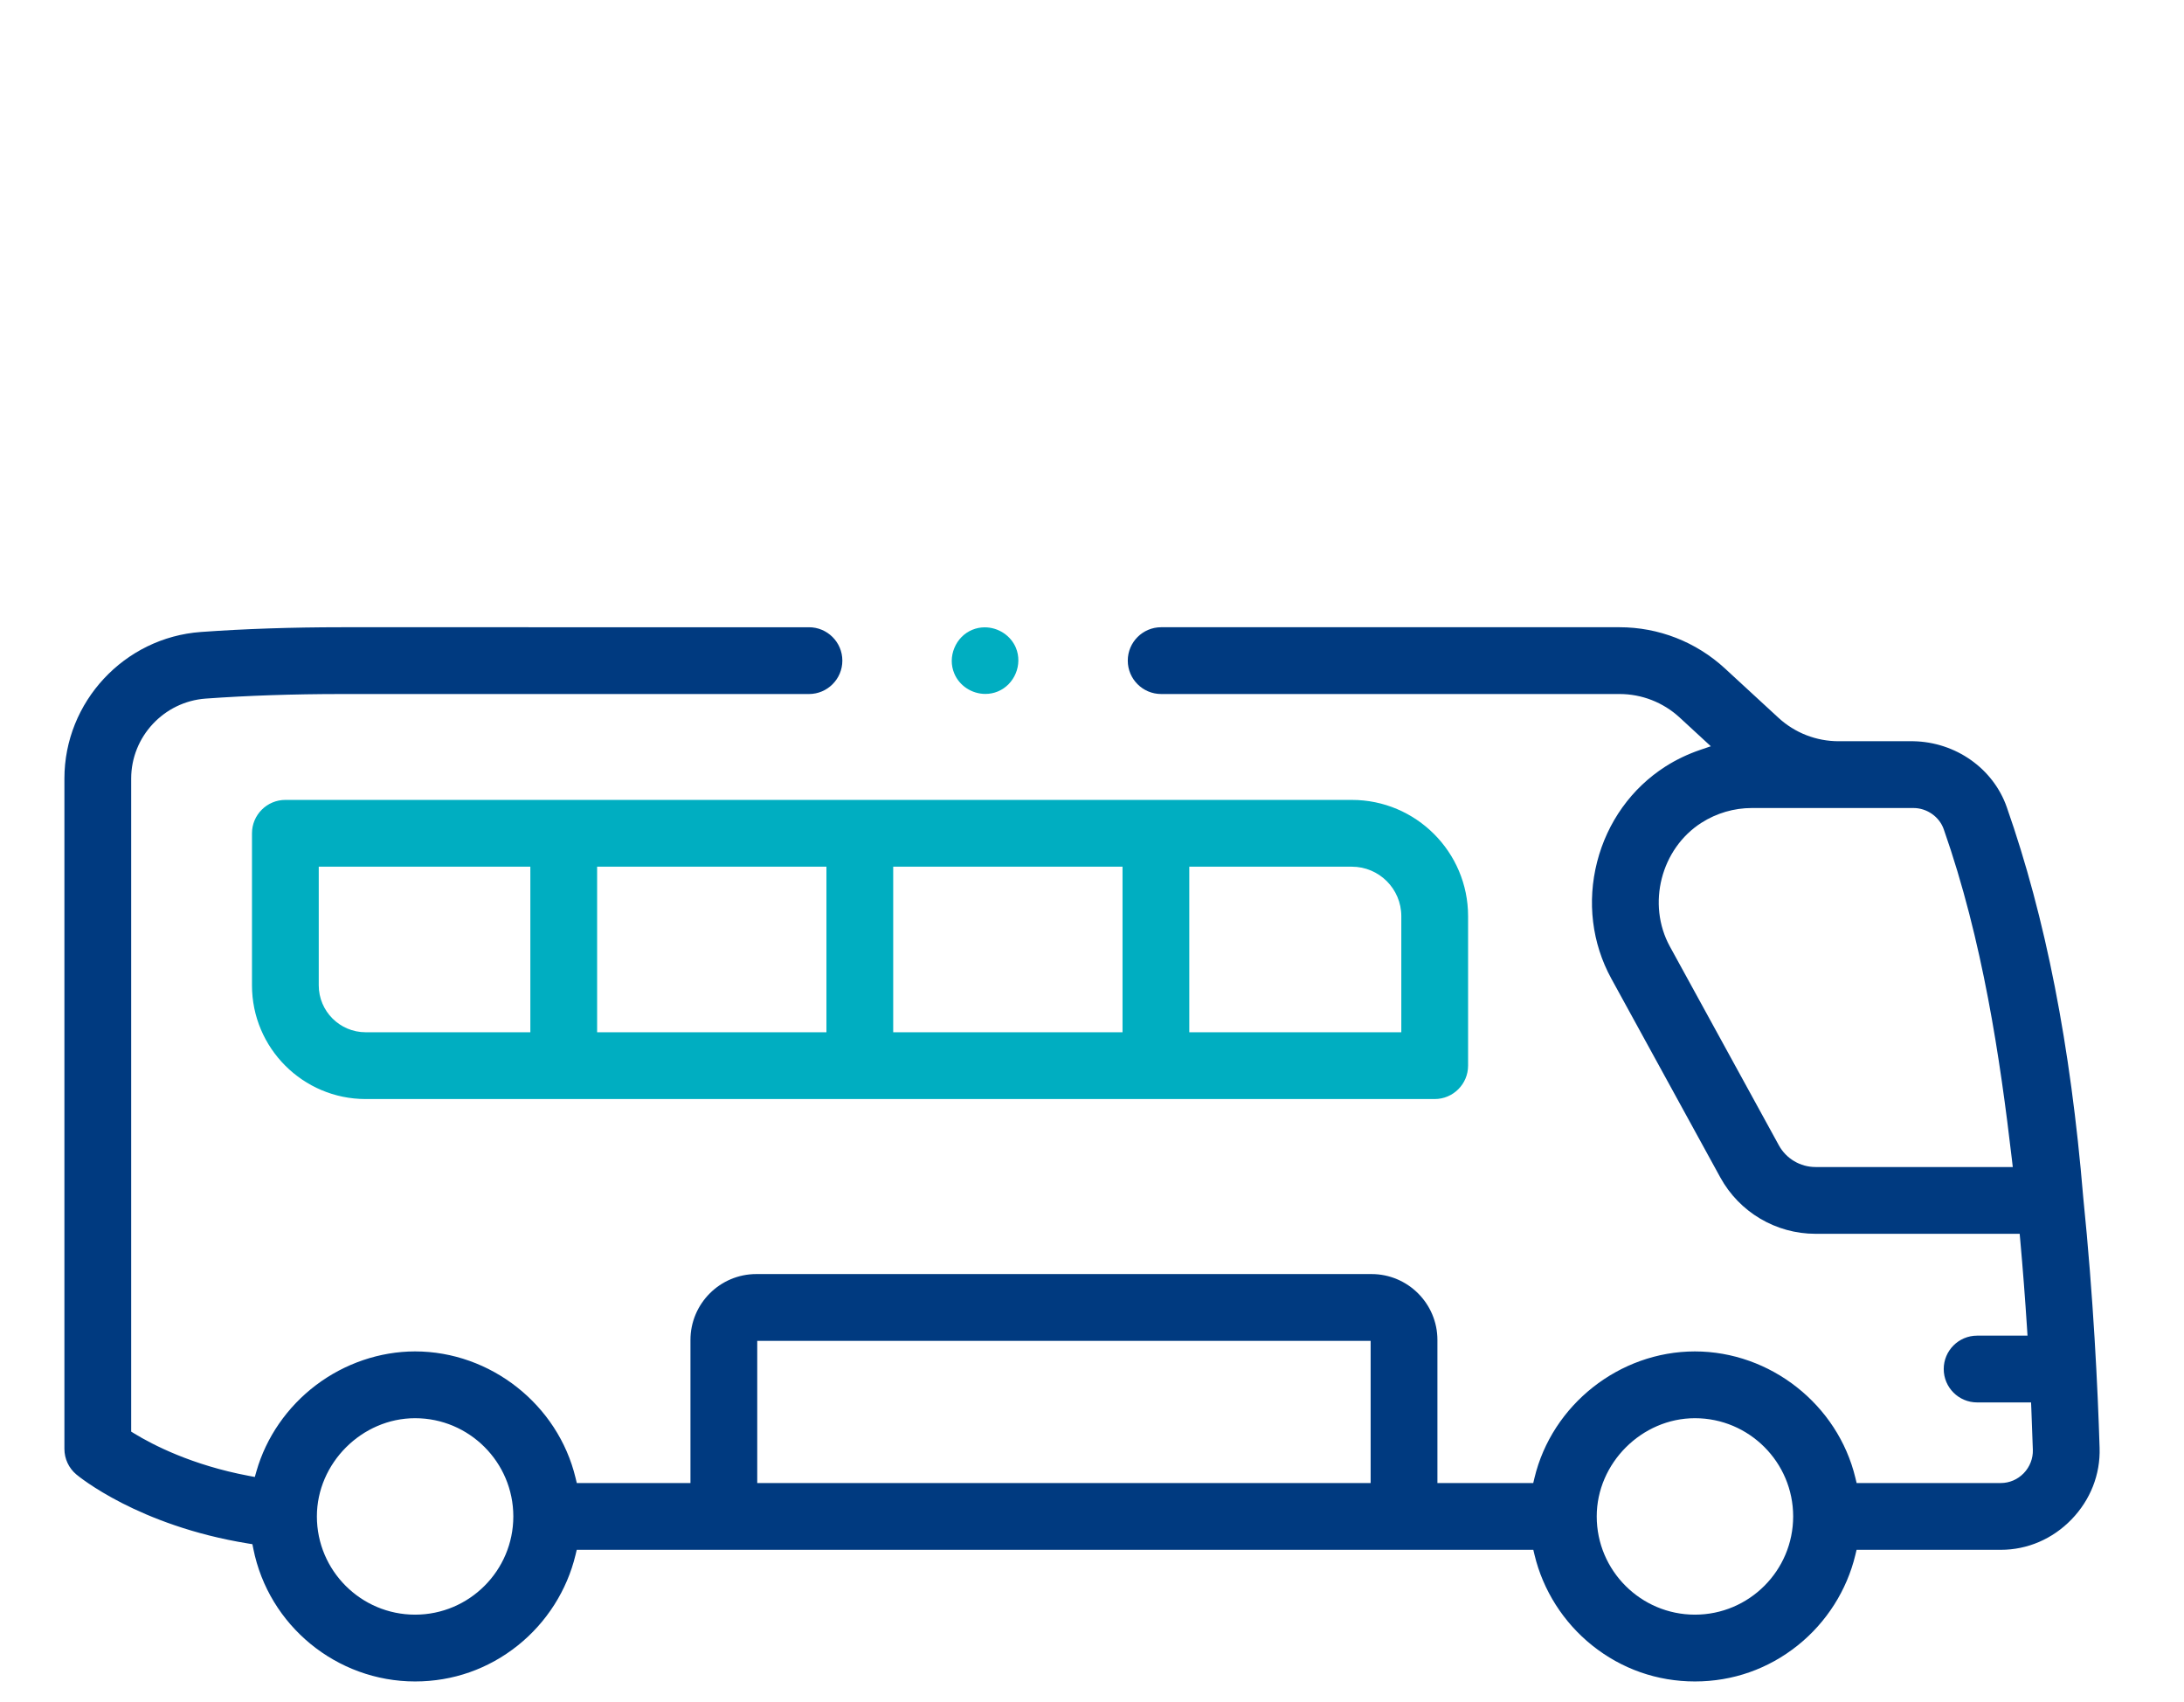
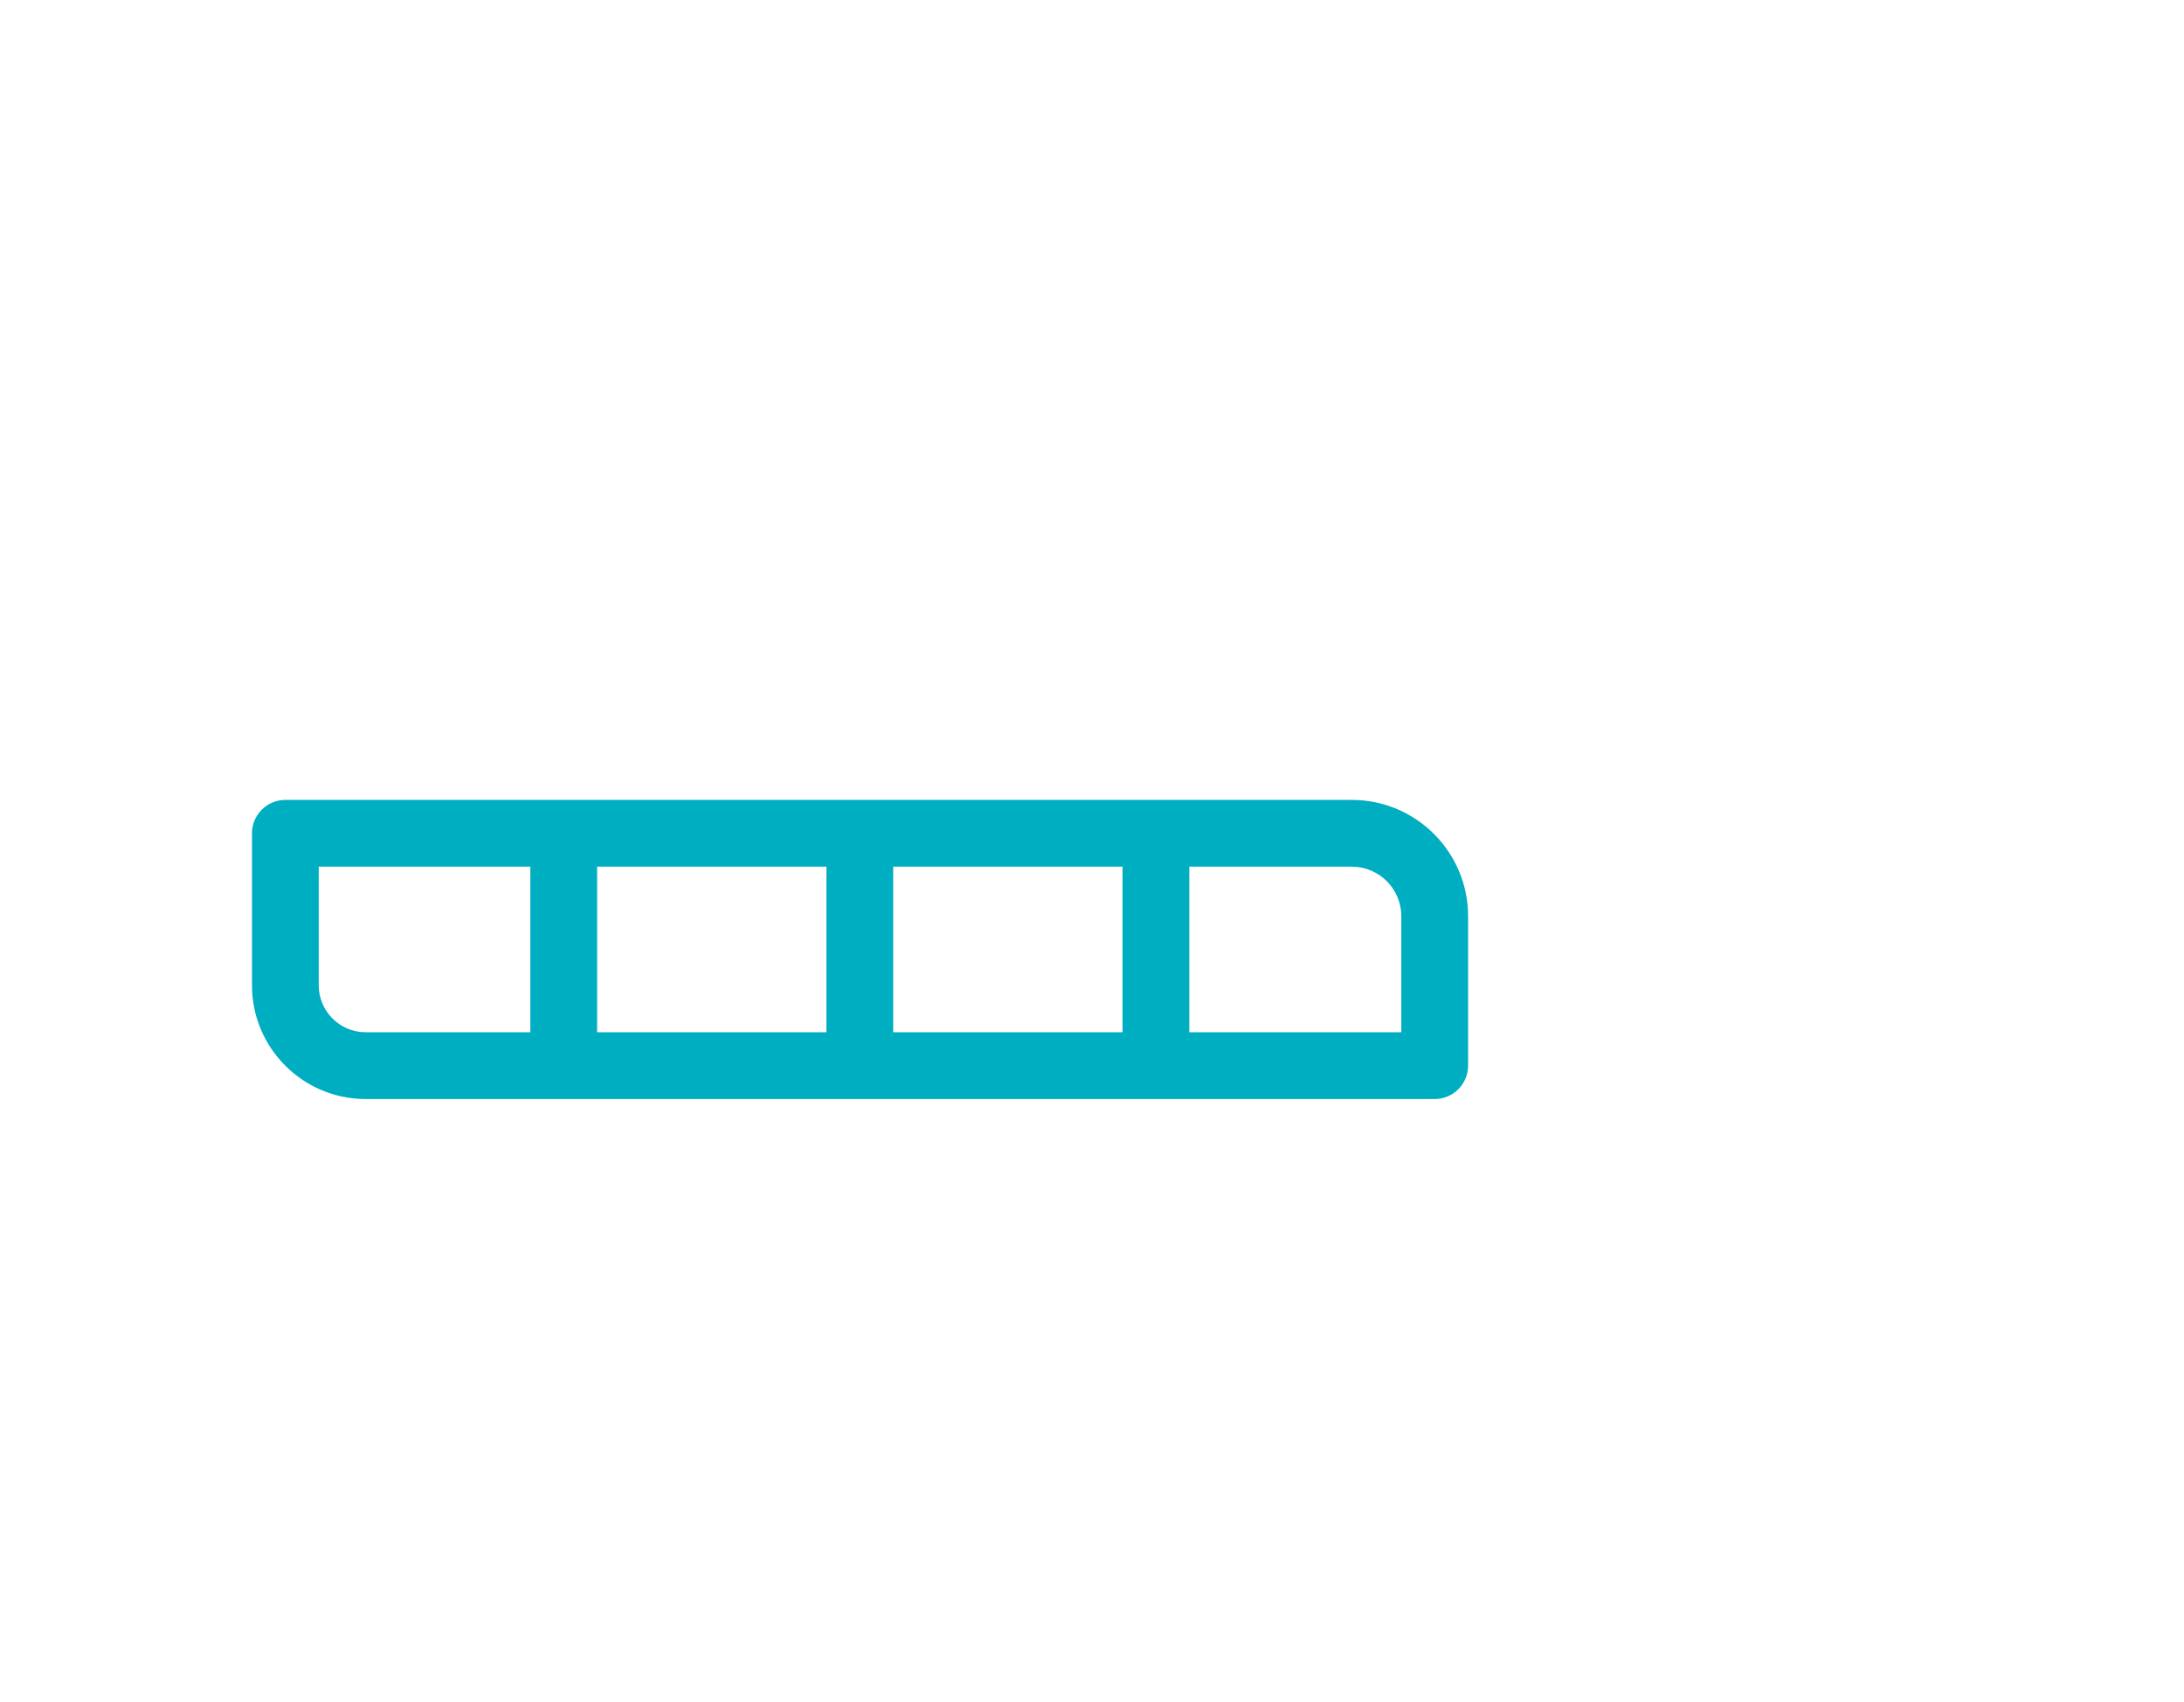
<svg xmlns="http://www.w3.org/2000/svg" id="Capa_1" x="0px" y="0px" width="657px" height="512px" viewBox="-65.5 0 657 512" xml:space="preserve">
-   <path fill="#003A80" d="M566.11,435.498c-0.544-17.67-1.841-45.104-4.931-75.448c-3.807-45.671-11.329-84.024-23-117.288 c-4.073-11.613-15.365-19.575-28.098-19.812l-22.473,0c-6.73,0-13.162-2.507-18.111-7.059l-16.123-14.857 c-8.669-7.978-19.93-12.372-31.706-12.372h-137.86c-5.539,0-10.045,4.505-10.045,10.043c0,5.539,4.506,10.044,10.045,10.044h137.862 c6.723,0,13.15,2.507,18.099,7.06l6.918,6.377l2.473,2.279l-3.184,1.084c-3.729,1.271-7.244,2.95-10.447,4.992 c-10.201,6.52-17.51,16.714-20.578,28.706c-3.07,11.997-1.553,24.461,4.271,35.096l32.781,59.793 c5.738,10.47,16.718,16.973,28.655,16.973h59.583h1.828l0.164,1.82c0.783,8.688,1.475,17.666,2.055,26.683l0.137,2.129h-2.133 h-13.027c-5.538,0-10.044,4.505-10.044,10.043s4.506,10.043,10.044,10.043h14.313h1.917l0.081,1.915 c0.179,4.19,0.332,8.353,0.456,12.372c0.078,2.574-0.922,5.128-2.743,7.006c-1.846,1.902-4.297,2.95-6.903,2.95h-41.789h-1.577 l-0.367-1.533c-5.295-22.049-25.611-38.053-48.306-38.053c-22.665,0.016-42.954,16.02-48.241,38.053l-0.369,1.533h-1.576h-25.25h-2 v-2v-41.034c0-10.929-8.891-19.819-19.82-19.819H162.027c-10.928,0-19.819,8.891-19.819,19.819v41.034v2h-2h-30.619h-1.577 l-0.368-1.533c-5.289-22.05-25.598-38.054-48.291-38.054c-10.563,0.006-21.143,3.604-29.789,10.133 c-8.645,6.527-15.005,15.719-17.911,25.881l-0.501,1.752l-1.791-0.336c-17.122-3.217-28.929-9.351-34.443-12.72l-0.957-0.585v-1.122 v-195.31c0-12.583,9.85-23.148,22.424-24.052c12.648-0.911,26.39-1.373,40.843-1.373h140.627c5.538,0,10.044-4.506,10.044-10.044 c0-5.538-4.506-10.043-10.044-10.043H37.228c-14.931,0-29.157,0.479-42.284,1.424c-23.029,1.66-41.068,21.026-41.068,44.088v201.622 c0,2.972,1.304,5.773,3.578,7.687c0.745,0.625,18.674,15.415,51.605,20.762l1.37,0.223l0.271,1.361 c4.609,23.132,25.079,39.922,48.673,39.922c11.36,0,22.057-3.753,30.933-10.854c8.617-6.893,14.769-16.555,17.324-27.207 l0.368-1.533h1.577h284.604h1.577l0.368,1.533c2.555,10.652,8.706,20.314,17.322,27.207c8.876,7.101,19.572,10.854,30.934,10.854 c11.36,0,22.057-3.753,30.933-10.854c8.616-6.893,14.769-16.555,17.323-27.207l0.368-1.533h1.577h41.806 c8.005,0,15.555-3.24,21.259-9.123C563.351,451.151,566.357,443.502,566.11,435.498z M537.748,351.023h-57.087 c-4.601,0-8.832-2.507-11.042-6.541l-32.78-59.791c-6.968-12.722-2.706-29.416,9.498-37.215c4.558-2.903,9.8-4.437,15.163-4.437 h48.62c4.043,0,7.786,2.623,9.104,6.377c11.755,33.503,16.965,69.036,20.511,99.375l0.261,2.232H537.748z M59.372,485.664 c-16.292,0-29.546-13.254-29.546-29.546c0-16.015,13.532-29.546,29.549-29.547c16.291,0.001,29.544,13.256,29.544,29.547 C88.918,472.41,75.663,485.664,59.372,485.664z M346.823,405.304v38.767v2h-2H164.295h-2v-2v-38.767v-2h2h180.528h2V405.304z  M444.38,485.664c-16.292,0-29.547-13.254-29.547-29.546c0-16.015,13.532-29.546,29.55-29.547 c16.29,0.001,29.543,13.256,29.543,29.547C473.926,472.41,460.672,485.664,444.38,485.664z" />
  <path fill="#00AEC1" d="M376.136,275.561c0-19.278-15.685-34.961-34.963-34.961H20.345v-0.001c-5.538,0-10.043,4.506-10.043,10.044 v45.737c0,18.854,15.339,34.194,34.192,34.194h321.597c5.538,0,10.045-4.506,10.045-10.044V275.561z M94.042,262.685v45.801v2h-2 H44.494h-0.002c-7.777,0-14.104-6.328-14.104-14.106v-33.694v-2h2h59.653h2V262.685z M183.111,262.686v45.801v2h-2h-64.983h-2v-2 v-45.801v-2h2h64.983h2V262.686z M272.181,262.686v45.801v2h-2h-64.983h-2v-2v-45.801v-2h2h64.983h2V262.686z M356.048,308.487v2h-2 h-59.78h-2v-2v-45.801v-2h2h46.905c8.202,0,14.875,6.673,14.875,14.874V308.487z" />
-   <path fill="#00AEC1" d="M240.111,194.862c-1.529-3.691-5.296-6.171-9.374-6.171c-1.296,0-2.556,0.249-3.744,0.74 c-2.439,1.007-4.355,2.947-5.396,5.461c-1.036,2.507-1.05,5.223-0.039,7.648c1.517,3.702,5.279,6.181,9.367,6.181 c1.3,0,2.562-0.25,3.751-0.742C239.705,205.896,242.193,199.89,240.111,194.862z" />
</svg>